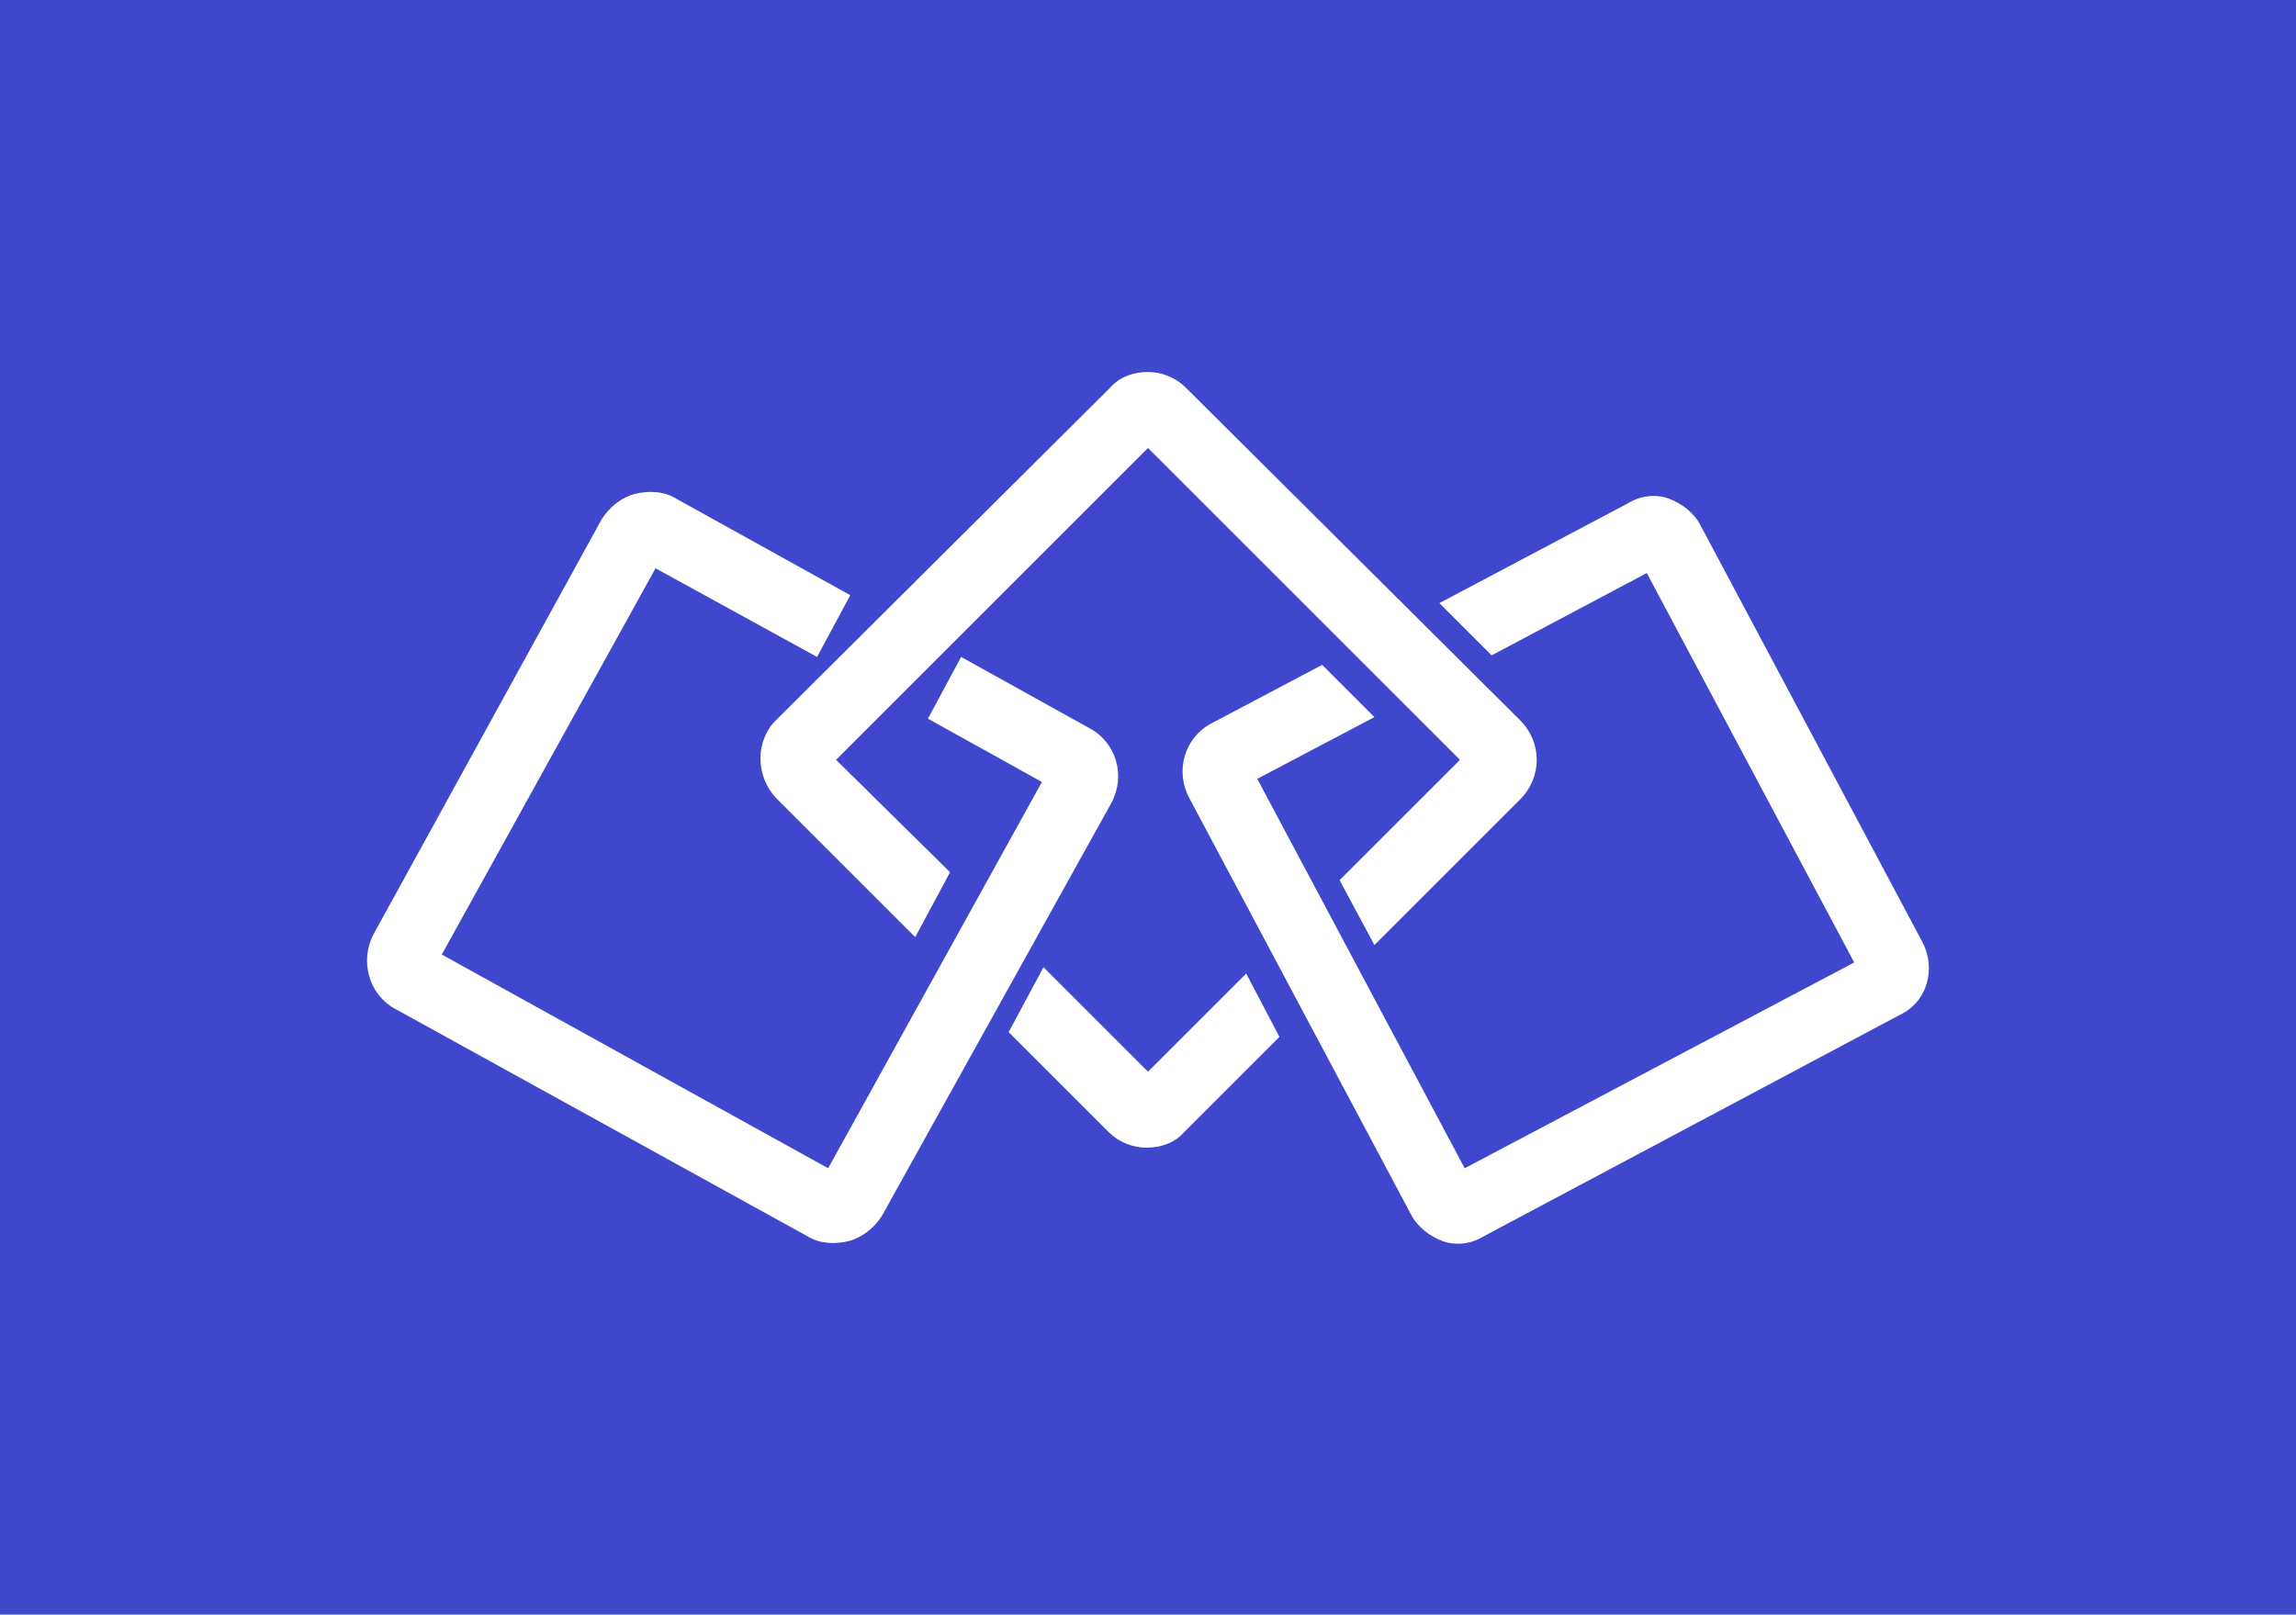
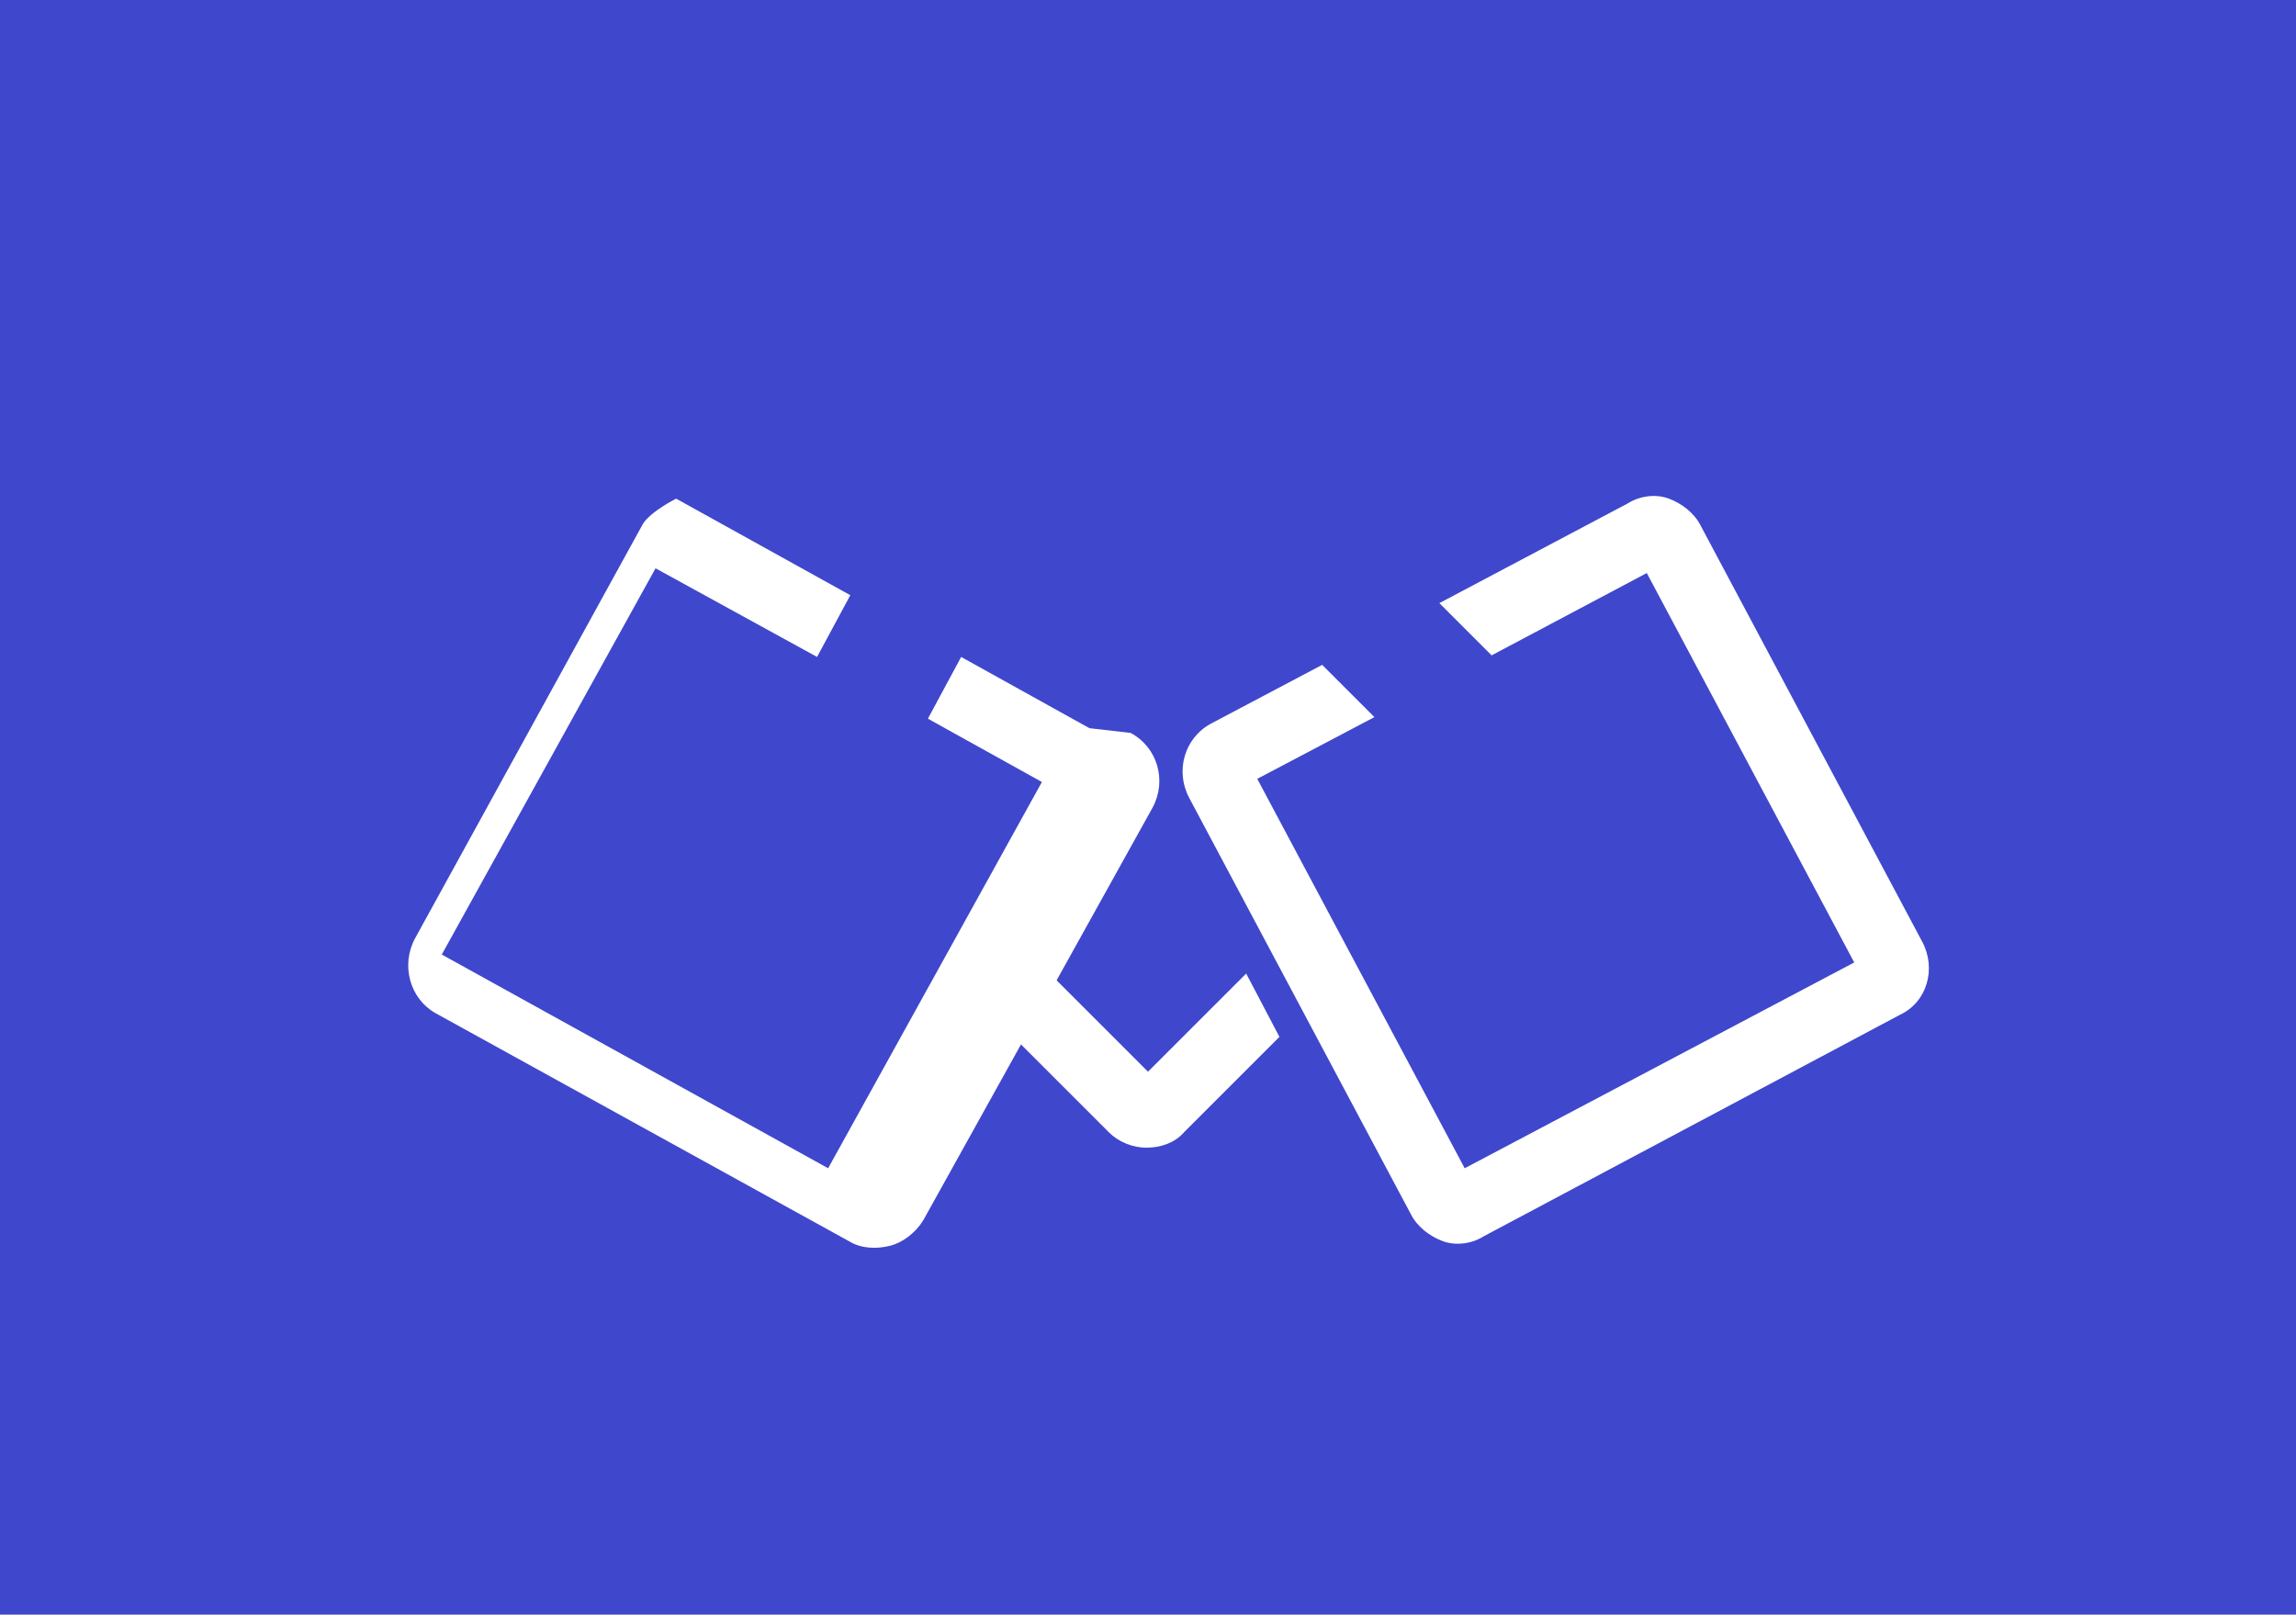
<svg xmlns="http://www.w3.org/2000/svg" enable-background="new 0 0 145 102" version="1.1" viewBox="0 0 145 102" xml:space="preserve">
  <style type="text/css">
	.st0{fill:#3F47CD;}
	.st1{fill:#fff;}
</style>
  <rect class="st0" width="145" height="102" />
  <path class="st1" d="m78.7 61.5-6.2 6.2-6.6-6.6-2.2 4.1 6.3 6.3c0.7 0.7 1.6 1 2.4 1 0.9 0 1.8-0.3 2.4-1l6-6-2.1-4z" />
-   <path class="st1" d="m96 45.5-21.1-21c-0.7-0.7-1.6-1-2.4-1-0.9 0-1.8 0.3-2.4 1l-21.1 21c-1.3 1.3-1.3 3.5 0 4.9l8.8 8.8 2.2-4.1-7.2-7.1 19.7-19.7 19.7 19.7-7.6 7.6 2.2 4.1 9.2-9.2c1.4-1.4 1.4-3.6 0-5z" />
-   <path class="st1" d="m68.8 46-8.1-4.5-2.1 3.9 7.2 4-13.5 24.4-24.4-13.5 13.5-24.4 10.2 5.6 2.1-3.9-11-6.1c-0.8-0.5-1.8-0.5-2.6-0.3s-1.6 0.8-2.1 1.6l-14.4 26.2c-0.9 1.7-0.3 3.8 1.3 4.7l26.1 14.4c0.8 0.5 1.8 0.5 2.6 0.3s1.6-0.8 2.1-1.6l14.5-26.1c0.9-1.7 0.3-3.8-1.4-4.7z" />
+   <path class="st1" d="m68.8 46-8.1-4.5-2.1 3.9 7.2 4-13.5 24.4-24.4-13.5 13.5-24.4 10.2 5.6 2.1-3.9-11-6.1s-1.6 0.8-2.1 1.6l-14.4 26.2c-0.9 1.7-0.3 3.8 1.3 4.7l26.1 14.4c0.8 0.5 1.8 0.5 2.6 0.3s1.6-0.8 2.1-1.6l14.5-26.1c0.9-1.7 0.3-3.8-1.4-4.7z" />
  <path class="st1" d="m121.4 59.5-14-26.3c-0.4-0.8-1.2-1.4-2-1.7s-1.8-0.2-2.6 0.3l-11.9 6.3 3.3 3.3 9.8-5.2 13.1 24.6-24.6 13-13.1-24.6 7.4-3.9-3.3-3.3-7 3.7c-1.7 0.9-2.3 3-1.4 4.7l14 26.3c0.4 0.8 1.2 1.4 2 1.7s1.8 0.2 2.6-0.3l26.3-14c1.7-0.8 2.3-2.9 1.4-4.6z" />
</svg>